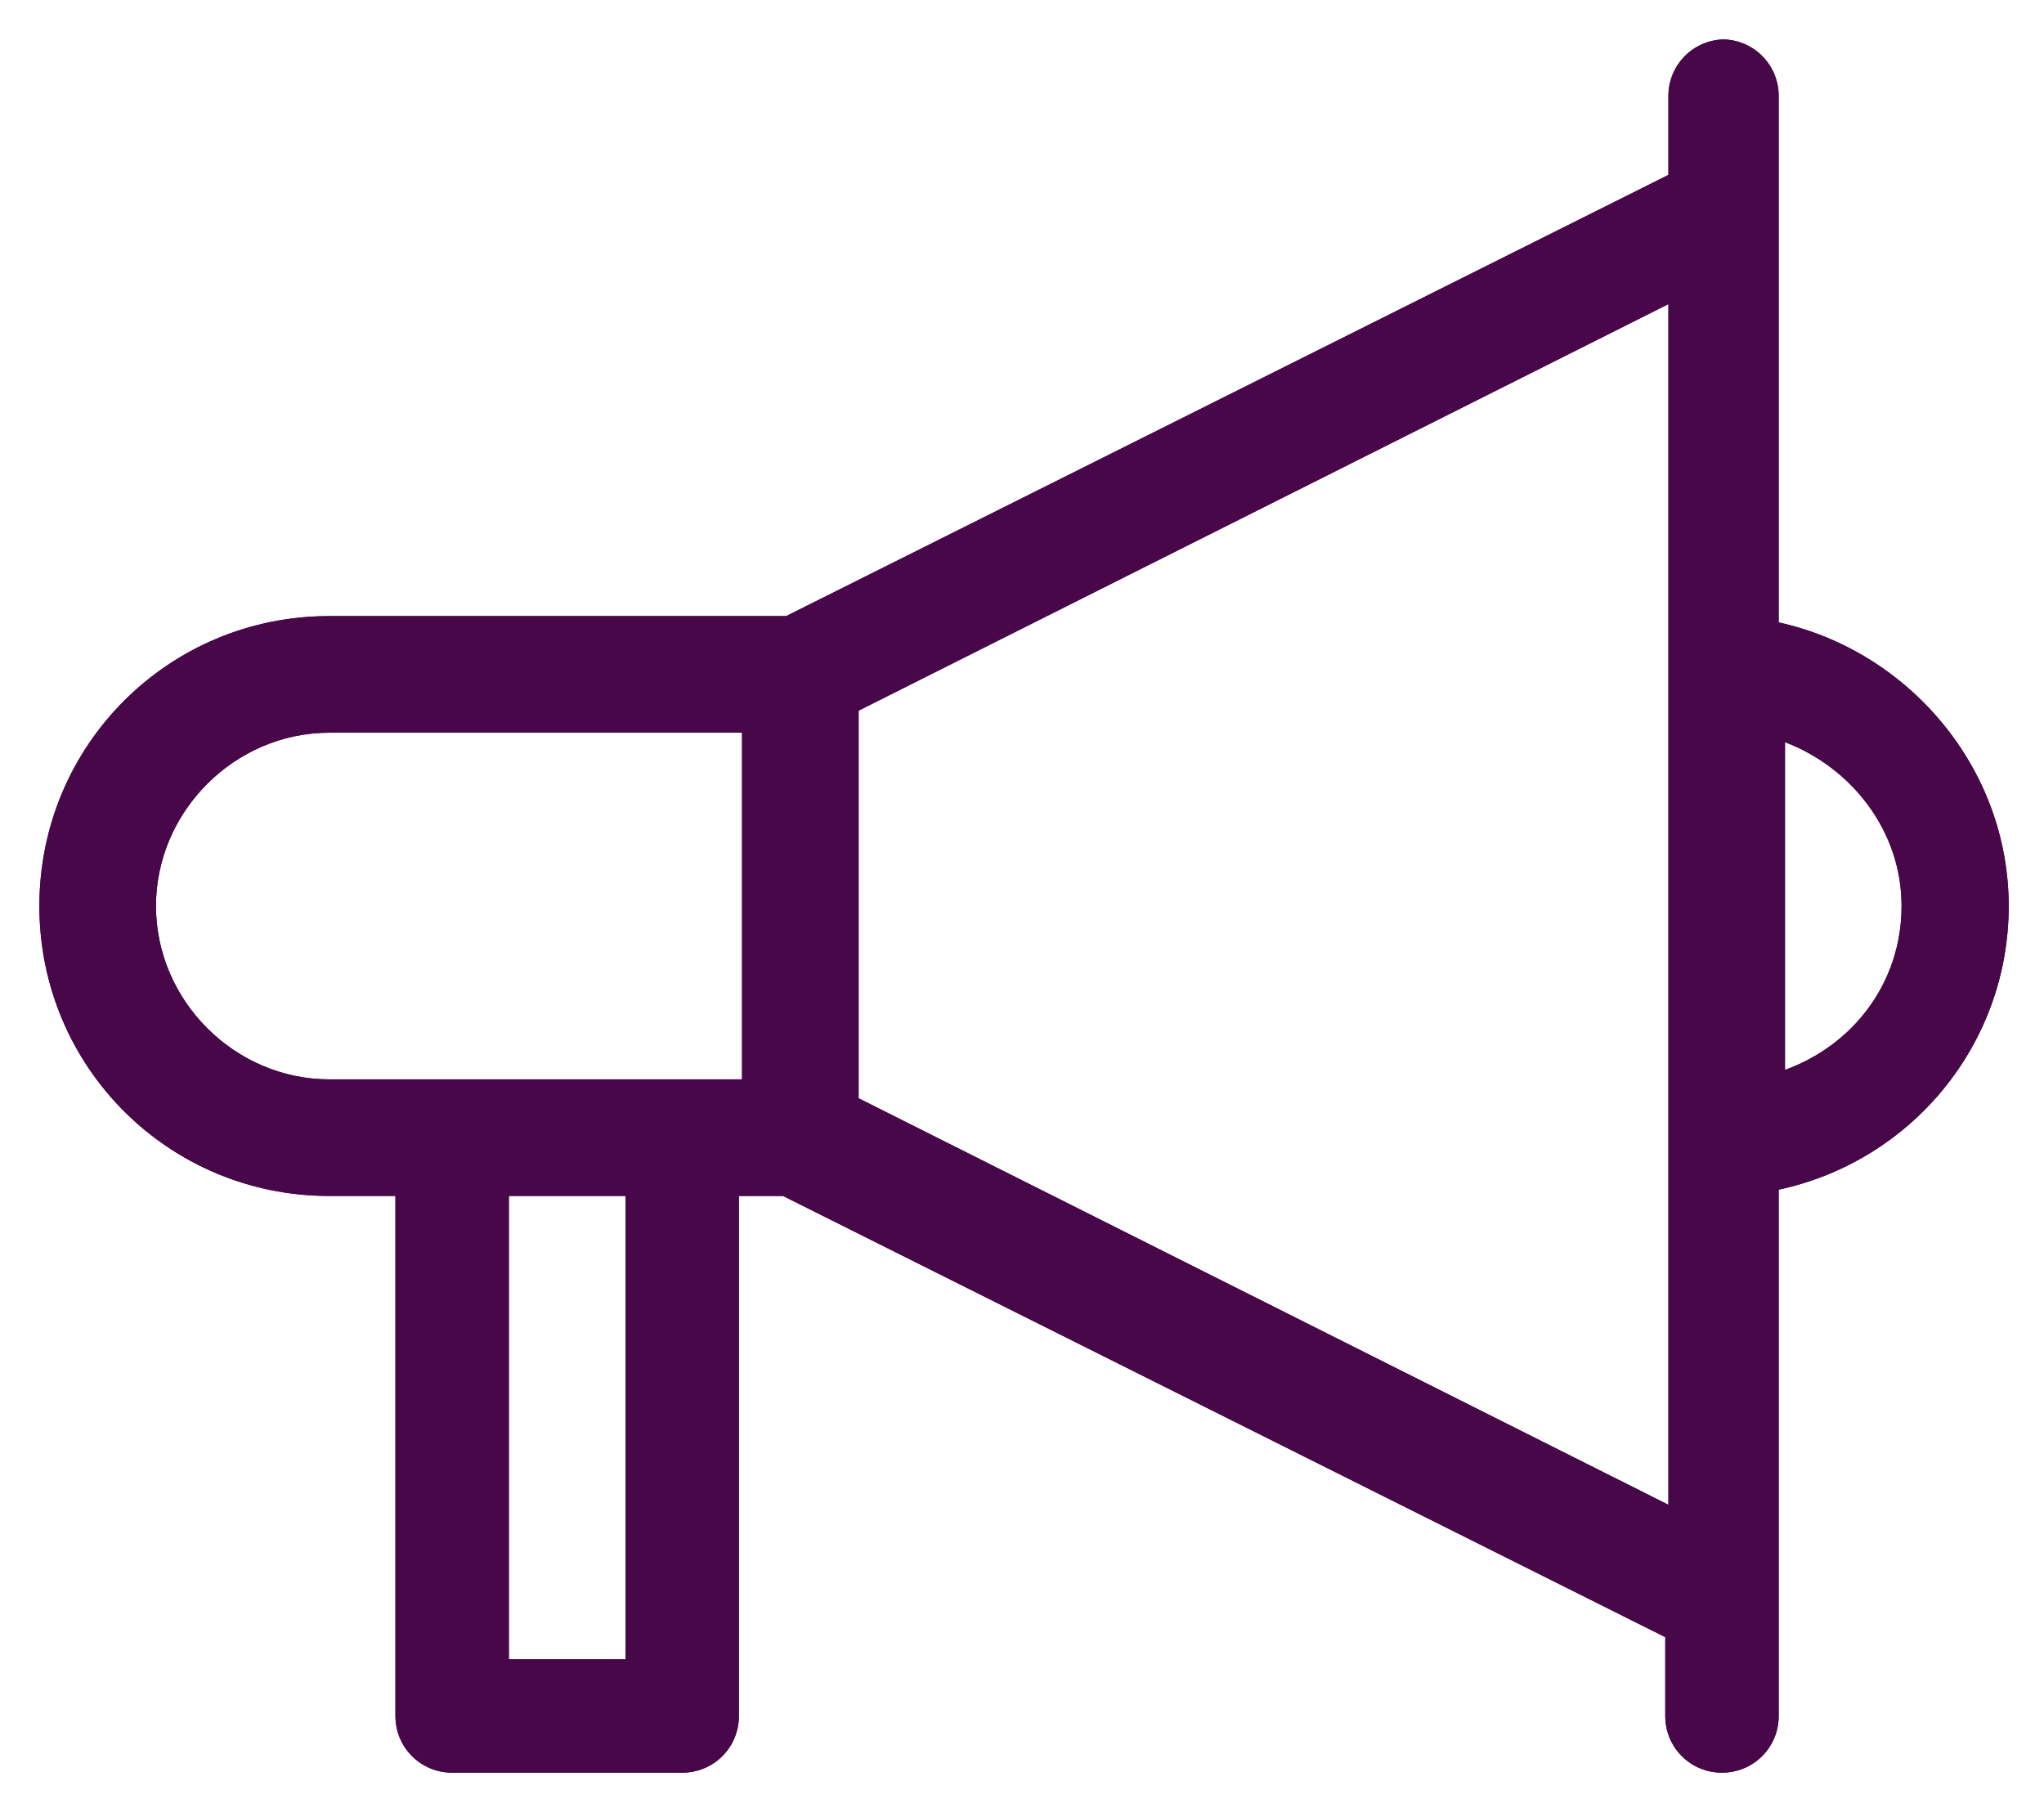
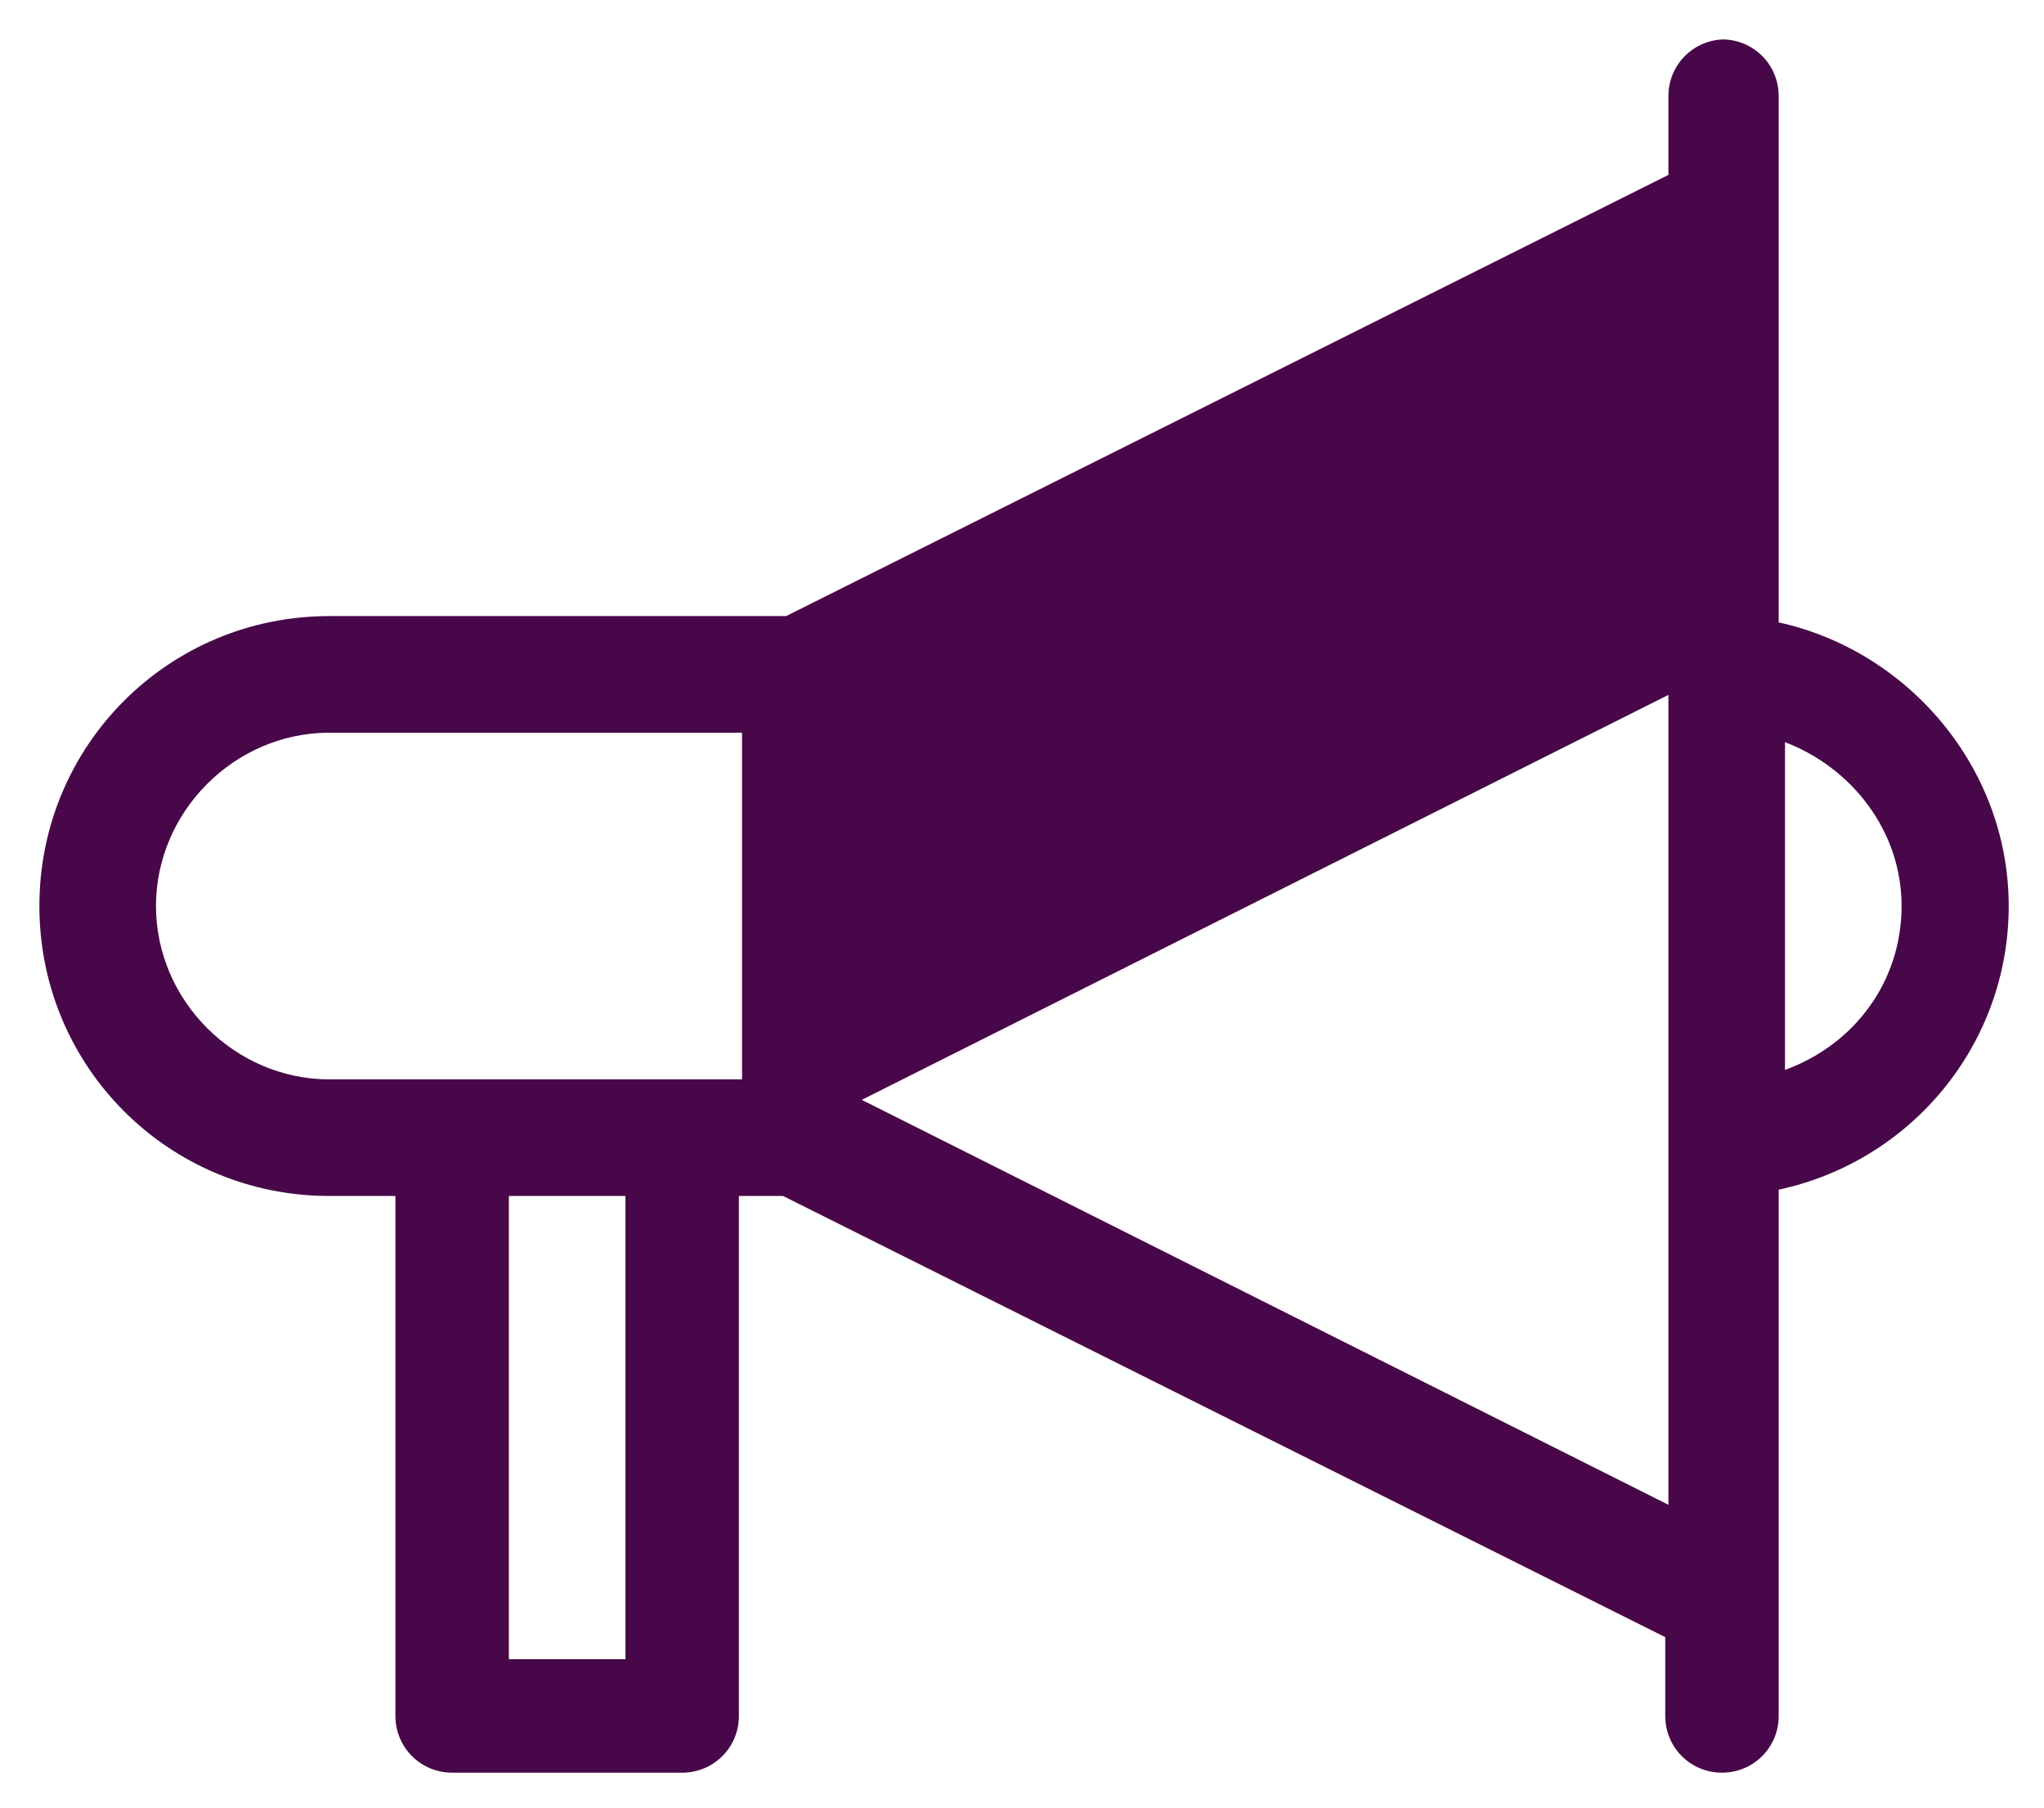
<svg xmlns="http://www.w3.org/2000/svg" role="img" viewBox="3.75 4.25 64.87 57.37">
  <title>icons-10-470749.svg</title>
  <defs>
    <clipPath id="clippath">
-       <path d="M19.9 42.2h3.7v14.7h-3.7V42.2zm40.5-14.4c2.1.8 3.7 2.8 3.7 5.2s-1.5 4.4-3.7 5.2V27.9zM8.7 33c0-3 2.5-5.5 5.5-5.5h13.1v11H14.2c-3 0-5.5-2.5-5.5-5.5M31 39.2V26.8l25.7-12.9V52L31 39.1zM58.5 5.5c-1 0-1.8.8-1.8 1.8v2.5l-28 14H14.2C9.1 23.8 5 27.9 5 33s4.1 9.2 9.2 9.2h2.1v16.5c0 1 .8 1.8 1.8 1.8h7.3c1 0 1.8-.8 1.8-1.8V42.2h1.4l28 14v2.5c0 1 .8 1.8 1.8 1.8s1.8-.8 1.8-1.8V42c4.2-.9 7.3-4.6 7.3-9s-3.2-8.1-7.3-9V7.3c0-1-.8-1.8-1.8-1.8z" class="st0" />
-     </clipPath>
+       </clipPath>
    <style>.st0{fill:#470749}</style>
  </defs>
-   <path d="M19.9 42.2h3.7v14.7h-3.7V42.2zm40.5-14.4c2.1.8 3.7 2.8 3.7 5.2s-1.5 4.4-3.7 5.2V27.9zM8.7 33c0-3 2.5-5.5 5.5-5.5h13.1v11H14.2c-3 0-5.5-2.5-5.5-5.5M31 39.2V26.8l25.7-12.9V52L31 39.1zM58.5 5.5c-1 0-1.8.8-1.8 1.8v2.5l-28 14H14.2C9.1 23.8 5 27.9 5 33s4.1 9.2 9.2 9.2h2.1v16.5c0 1 .8 1.8 1.8 1.8h7.3c1 0 1.8-.8 1.8-1.8V42.2h1.4l28 14v2.5c0 1 .8 1.8 1.8 1.8s1.8-.8 1.8-1.8V42c4.2-.9 7.3-4.6 7.3-9s-3.2-8.1-7.3-9V7.3c0-1-.8-1.8-1.8-1.8z" class="st0" />
+   <path d="M19.9 42.2h3.7v14.7h-3.7V42.2zm40.5-14.4c2.1.8 3.7 2.8 3.7 5.2s-1.5 4.4-3.7 5.2V27.9zM8.7 33c0-3 2.5-5.5 5.5-5.5h13.1v11H14.2c-3 0-5.5-2.5-5.5-5.5M31 39.2l25.7-12.9V52L31 39.1zM58.5 5.5c-1 0-1.8.8-1.8 1.8v2.5l-28 14H14.2C9.1 23.8 5 27.9 5 33s4.1 9.2 9.2 9.2h2.1v16.5c0 1 .8 1.8 1.8 1.8h7.3c1 0 1.8-.8 1.8-1.8V42.2h1.4l28 14v2.5c0 1 .8 1.8 1.8 1.8s1.8-.8 1.8-1.8V42c4.2-.9 7.3-4.6 7.3-9s-3.2-8.1-7.3-9V7.3c0-1-.8-1.8-1.8-1.8z" class="st0" />
  <g clip-path="url(#clippath)">
-     <path d="M5 5.5h62.7v55.1H5z" class="st0" />
-   </g>
+     </g>
</svg>